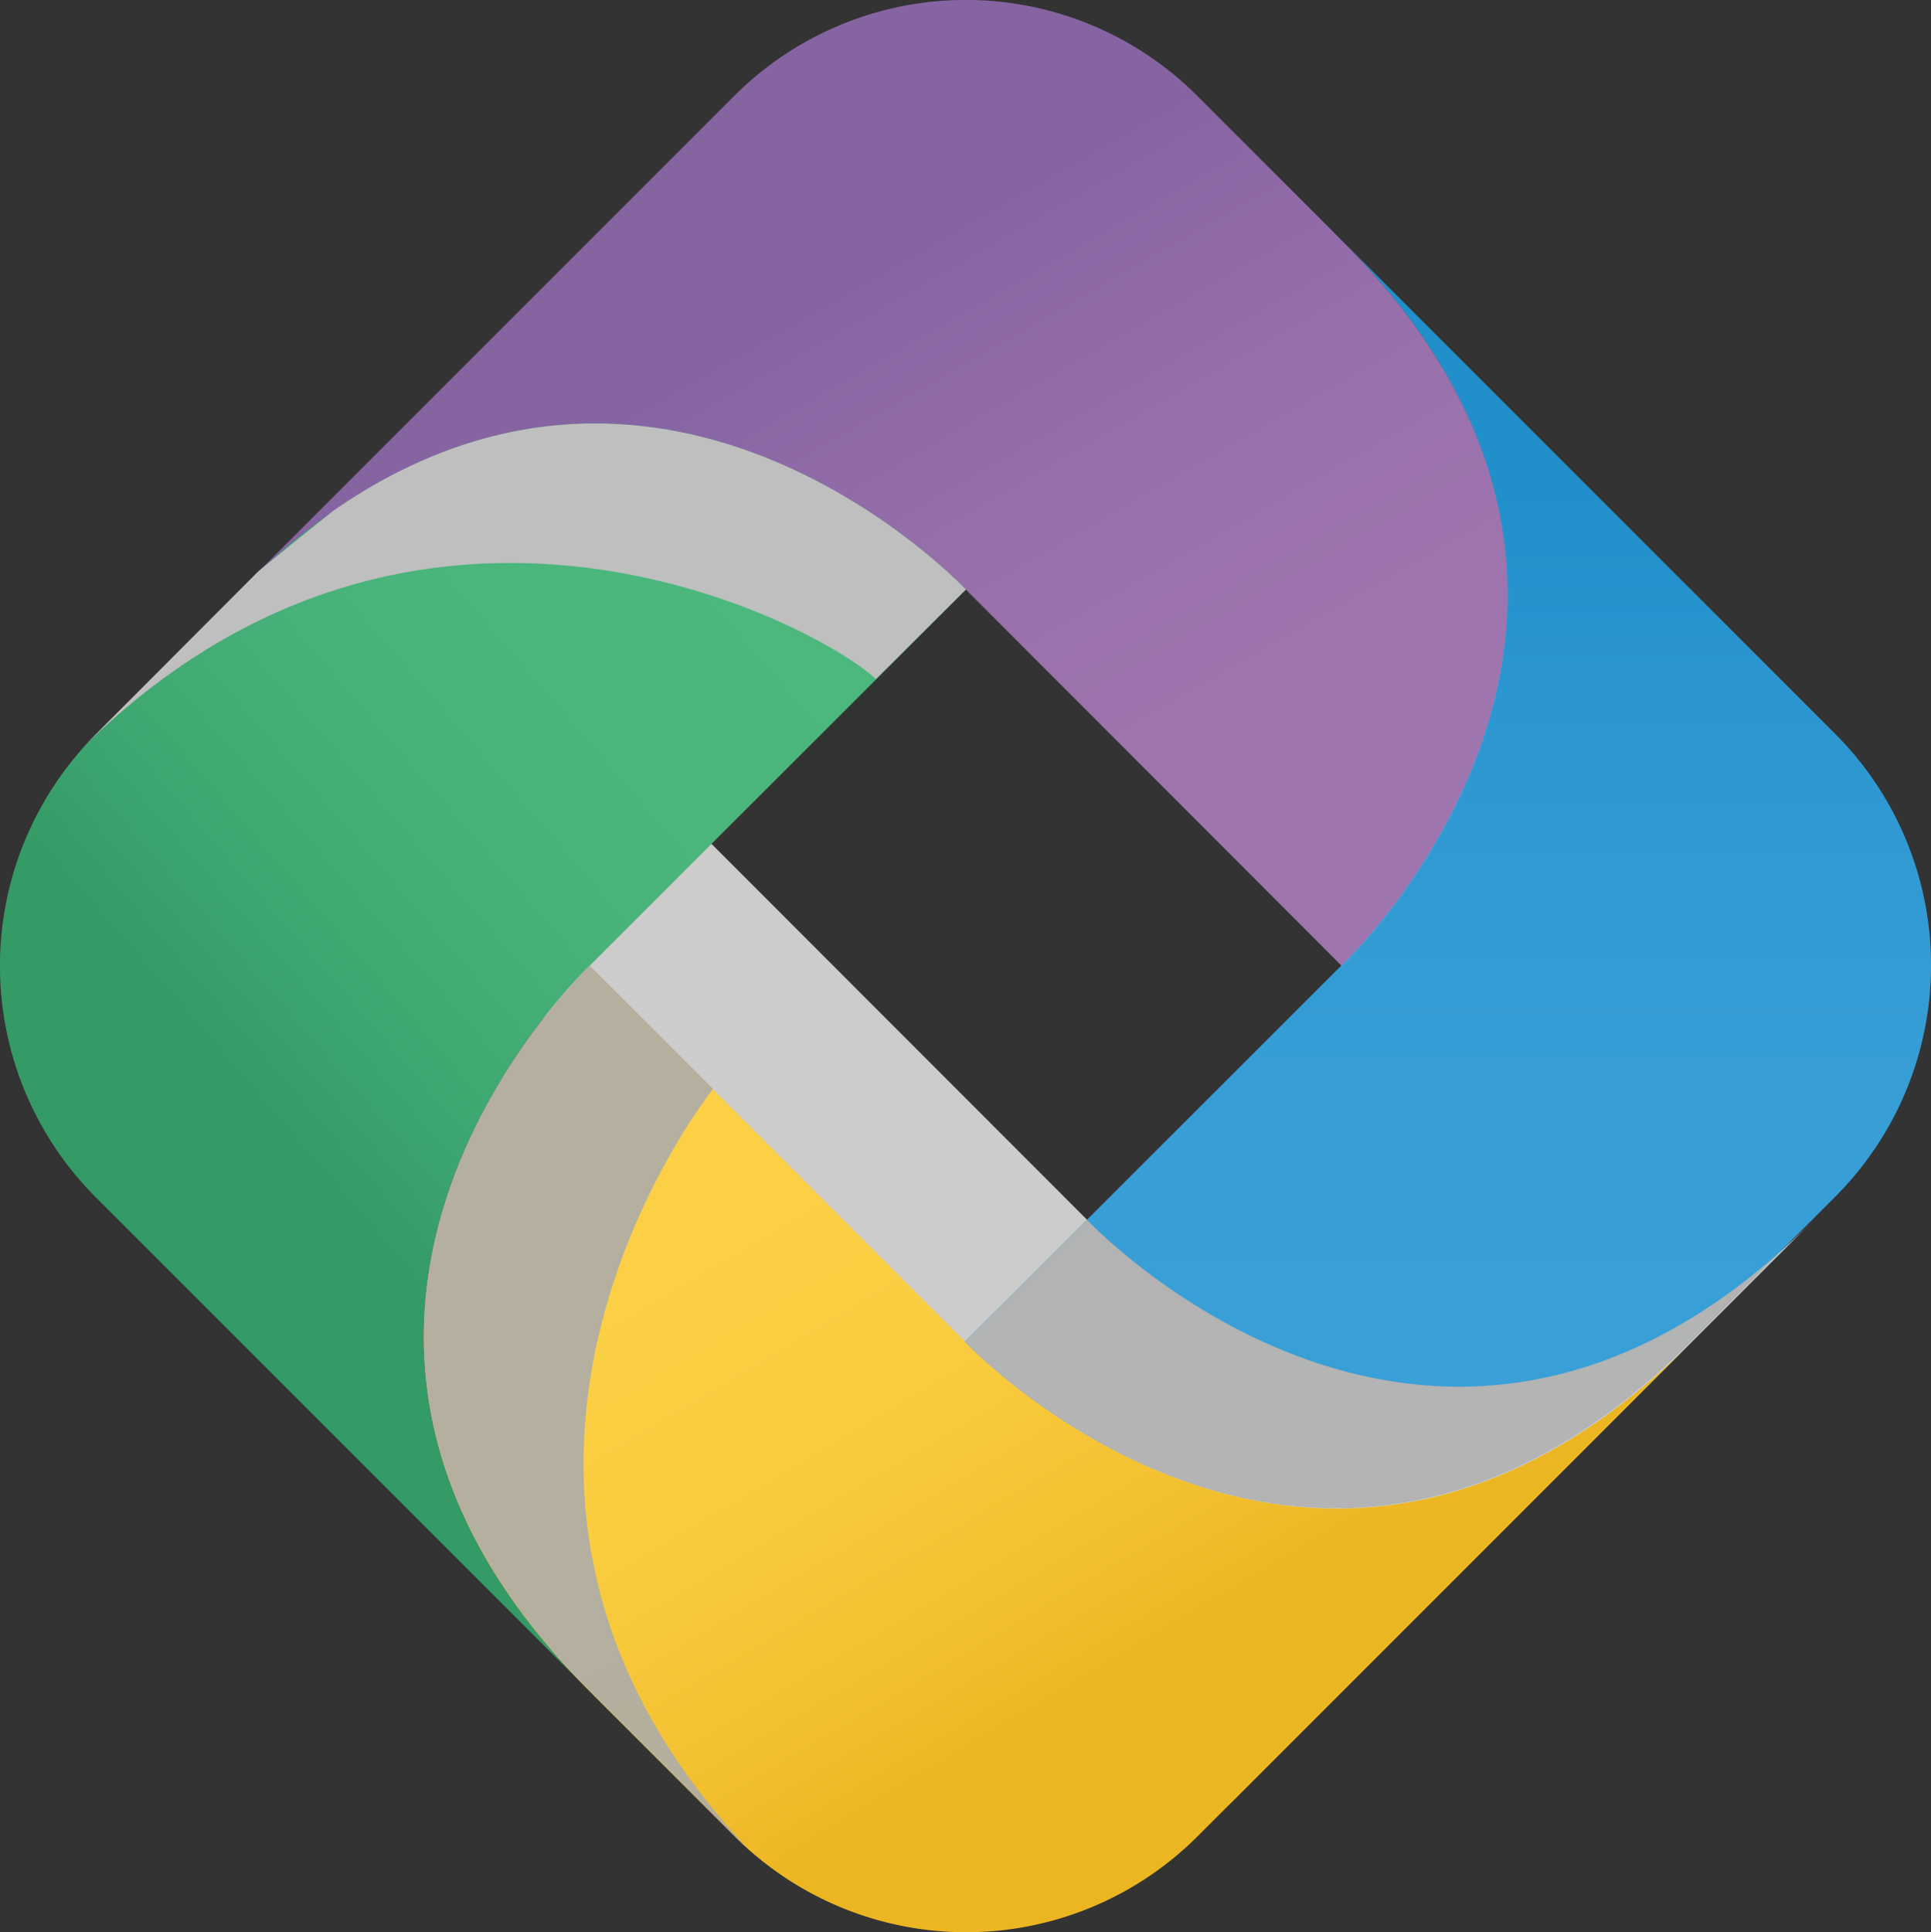
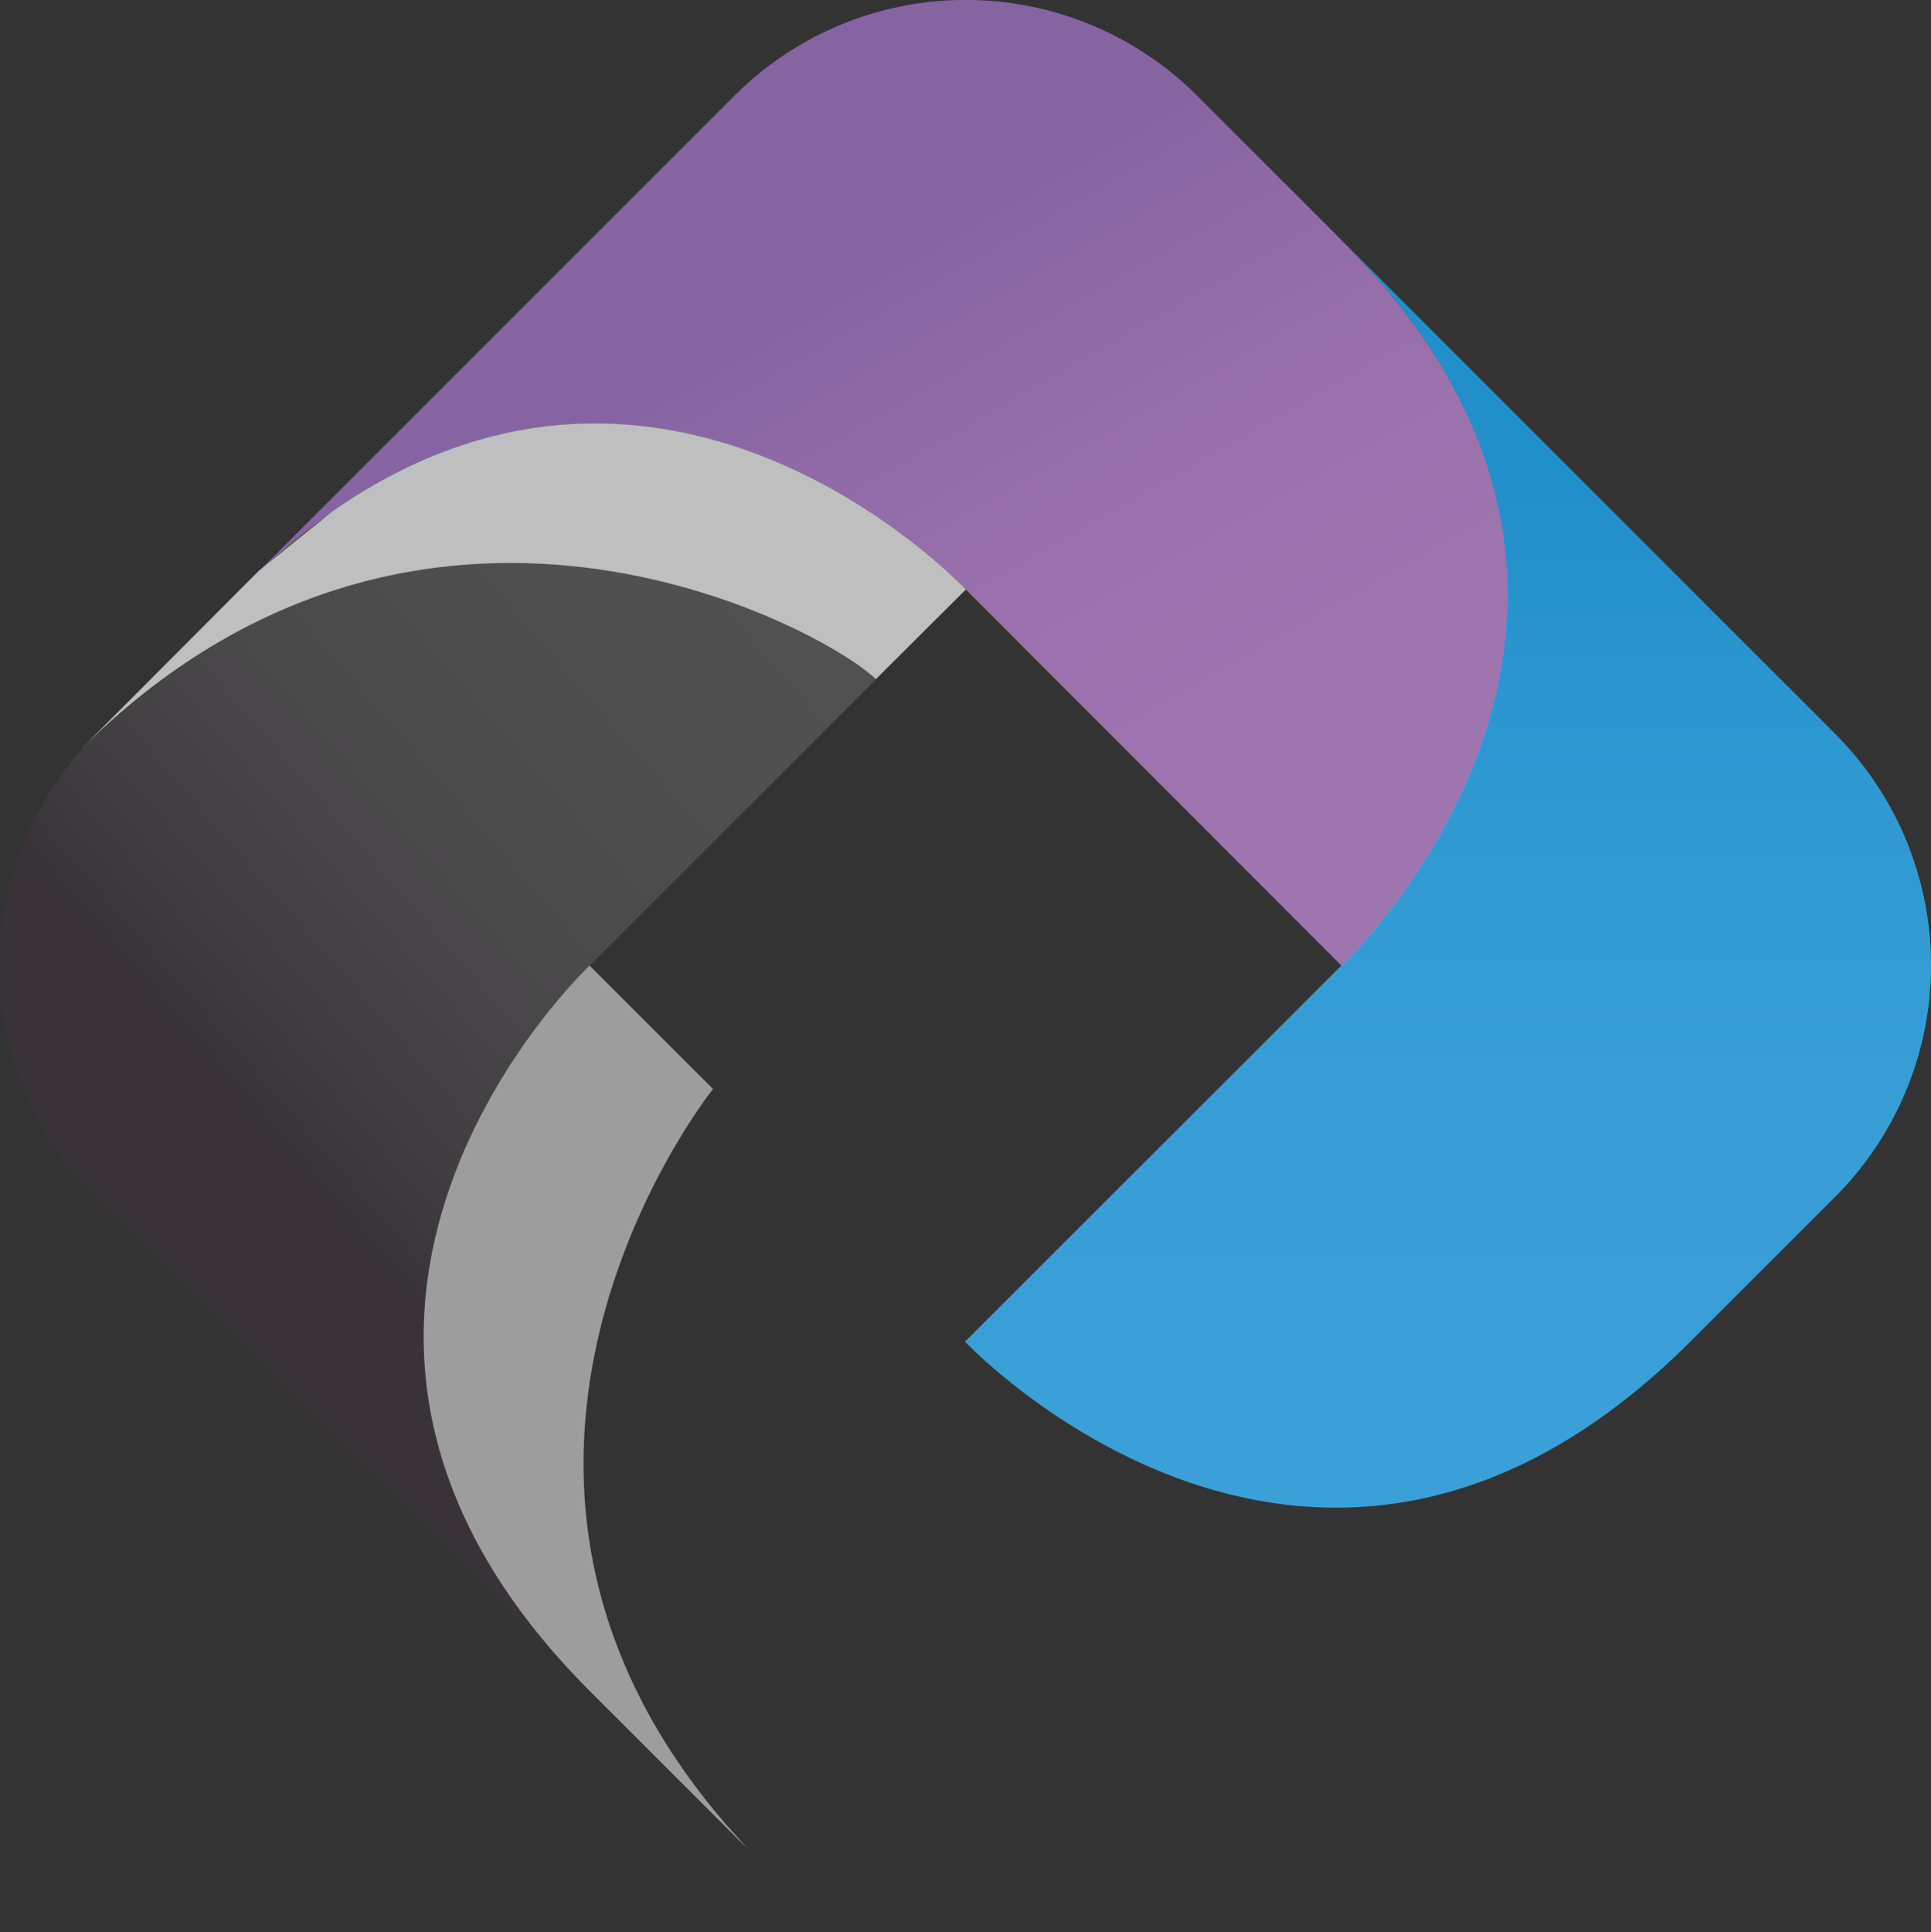
<svg xmlns="http://www.w3.org/2000/svg" xmlns:xlink="http://www.w3.org/1999/xlink" width="110.032" height="110.085" viewBox="0 0 110.032 110.085">
  <rect x="0" y="0" width="110.032" height="110.085" fill="#333333" stroke="none" />
  <defs>
    <linearGradient id="linear-gradient" x1="0.902" y1="0.953" x2="0.259" y2="0.219" gradientUnits="objectBoundingBox">
      <stop offset="0" stop-color="#fff" />
      <stop offset="0.155" stop-color="#fcfcfd" />
      <stop offset="0.266" stop-color="#f2f6f8" />
      <stop offset="0.363" stop-color="#e3ebf0" />
      <stop offset="0.453" stop-color="#ccdce5" />
      <stop offset="0.537" stop-color="#b0c8d6" />
      <stop offset="0.616" stop-color="#8cafc4" />
      <stop offset="0.693" stop-color="#6392ae" />
      <stop offset="0.765" stop-color="#337296" />
      <stop offset="0.833" stop-color="#004e7c" />
    </linearGradient>
    <linearGradient id="linear-gradient-2" x1="0.801" y1="0.025" x2="0.199" y2="0.819" gradientUnits="objectBoundingBox">
      <stop offset="0" stop-color="#fff" />
      <stop offset="0.196" stop-color="#fcfcfc" />
      <stop offset="0.312" stop-color="#f6f4f6" />
      <stop offset="0.407" stop-color="#eae5ea" />
      <stop offset="0.492" stop-color="#dad1da" />
      <stop offset="0.569" stop-color="#c5b7c5" />
      <stop offset="0.64" stop-color="#ac97ac" />
      <stop offset="0.708" stop-color="#8d718d" />
      <stop offset="0.77" stop-color="#6a466a" />
      <stop offset="0.791" stop-color="#5e365e" />
    </linearGradient>
    <linearGradient id="linear-gradient-3" x1="0.09" y1="0.06" x2="0.748" y2="0.784" gradientUnits="objectBoundingBox">
      <stop offset="0.151" stop-color="#fff" />
      <stop offset="0.292" stop-color="#fdfcfc" />
      <stop offset="0.391" stop-color="#f9f5f2" />
      <stop offset="0.478" stop-color="#f2eae3" />
      <stop offset="0.557" stop-color="#e8d9cd" />
      <stop offset="0.632" stop-color="#dbc3b0" />
      <stop offset="0.703" stop-color="#cba88d" />
      <stop offset="0.77" stop-color="#b98964" />
      <stop offset="0.834" stop-color="#a46535" />
      <stop offset="0.872" stop-color="#964e16" />
    </linearGradient>
    <linearGradient id="linear-gradient-4" x1="0.5" y1="1" x2="0.5" y2="0" xlink:href="#linear-gradient" />
  </defs>
  <g id="Group_10" data-name="Group 10" transform="translate(-243 -4954)">
    <g id="Logo_Icon" data-name="Logo Icon" transform="translate(243 4954)">
-       <path id="Path_26" data-name="Path 26" d="M543.312,275.178c-21.32-21.32-3.545-44.889-3.545-44.889l3.531,3.552,21.418,21.434s20.036,21.308,41.356-.012l-8.69,8.691-24.358,24.358c-1.822,1.822-9.781,6.8-11.6,4.976L544.037,275.9Z" transform="translate(-502.735 -185.74)" fill="#ccc" style="mix-blend-mode: multiply;isolation: isolate" />
      <path id="Path_27" data-name="Path 27" d="M553.4,129.382c21.32,21.32.011,41.356.011,41.356l0-.018L532,149.286s-20.036-21.308-41.356.012l8.69-8.691,19.5-19.5a18.65,18.65,0,0,1,26.3,0l7.549,7.548Z" transform="translate(-476.952 -115.685)" fill="#9566a7" />
-       <path id="Path_28" data-name="Path 28" d="M469.12,187.235c21.32-21.32,41.356-.011,41.356-.011l-.018,0-21.433,21.418s-21.308,20.036.012,41.356l-8.691-8.69-19.5-19.5a18.65,18.65,0,0,1,0-26.3l7.548-7.548Z" transform="translate(-455.423 -153.628)" fill="#2dab67" />
-       <path id="Path_29" data-name="Path 29" d="M527.023,298.615c-21.32-21.32-.01-41.355-.01-41.355l0,.018,21.417,21.433s20.036,21.308,41.356-.012l-8.69,8.691-19.5,19.5a18.65,18.65,0,0,1-26.3,0l-7.548-7.548Z" transform="translate(-493.397 -202.227)" fill="#fcc825" />
      <path id="Path_30" data-name="Path 30" d="M638.216,213.591c-21.32,21.32-41.355.011-41.355.011l.018,0,21.433-21.418s21.308-20.036-.012-41.356l8.691,8.69,19.5,19.5a18.65,18.65,0,0,1,0,26.3l-7.548,7.549Z" transform="translate(-541.882 -137.169)" fill="#2596d4" />
      <path id="Path_31" data-name="Path 31" d="M553.4,129.382c21.32,21.32.011,41.356.011,41.356l0-.018L532,149.286s-20.036-21.308-41.356.012l8.69-8.691,19.5-19.5a18.65,18.65,0,0,1,26.3,0l7.549,7.548Z" transform="translate(-476.952 -115.685)" opacity="0.1" fill="url(#linear-gradient)" style="mix-blend-mode: multiply;isolation: isolate" />
      <path id="Path_32" data-name="Path 32" d="M469.12,187.235c21.32-21.32,41.356-.011,41.356-.011l-.018,0-21.433,21.418s-21.308,20.036.012,41.356l-8.691-8.69-19.5-19.5a18.65,18.65,0,0,1,0-26.3l7.548-7.548Z" transform="translate(-455.423 -153.628)" opacity="0.15" fill="url(#linear-gradient-2)" style="mix-blend-mode: multiply;isolation: isolate" />
-       <path id="Path_33" data-name="Path 33" d="M527.023,298.615c-21.32-21.32-.01-41.355-.01-41.355l0,.018,21.417,21.433s20.036,21.308,41.356-.012l-8.69,8.691-19.5,19.5a18.65,18.65,0,0,1-26.3,0l-7.548-7.548Z" transform="translate(-493.397 -202.227)" opacity="0.15" fill="url(#linear-gradient-3)" style="mix-blend-mode: multiply;isolation: isolate" />
-       <path id="Path_34" data-name="Path 34" d="M603.862,294.535l-.038-.038-6.945,6.94-.018,0s20.035,21.309,41.355-.011l.725-.725,4.475-4.475C622.783,314.652,603.862,294.535,603.862,294.535Z" transform="translate(-541.882 -224.99)" fill="#adadad" style="mix-blend-mode: multiply;isolation: isolate" />
      <path id="Path_35" data-name="Path 35" d="M517.548,187.218c-.271-.287-16.917-17.794-36.077-4.473l-4.221,3.407-10.237,10.265c19.471-19.471,42.36-7.039,45.4-4.1l5.124-5.1Z" transform="translate(-462.508 -153.625)" fill="#bfbfbf" style="mix-blend-mode: multiply;isolation: isolate" />
      <path id="Path_36" data-name="Path 36" d="M638.216,213.591c-21.32,21.32-41.355.011-41.355.011l.018,0,21.433-21.418s21.308-20.036-.012-41.356l8.691,8.69,19.5,19.5a18.65,18.65,0,0,1,0,26.3l-7.548,7.549Z" transform="translate(-541.882 -137.169)" opacity="0.1" fill="url(#linear-gradient-4)" style="mix-blend-mode: multiply;isolation: isolate" />
      <path id="Path_37" data-name="Path 37" d="M534.026,264.222,527,257.2l0-.018s-21.119,19.863-.257,41.08l1.494,1.494,7.224,7.223c.177.173.355.344.537.508C516.5,286.793,533.453,264.947,534.026,264.222Z" transform="translate(-493.397 -202.177)" fill="#ababab" opacity="0.88" style="mix-blend-mode: multiply;isolation: isolate" />
    </g>
  </g>
</svg>